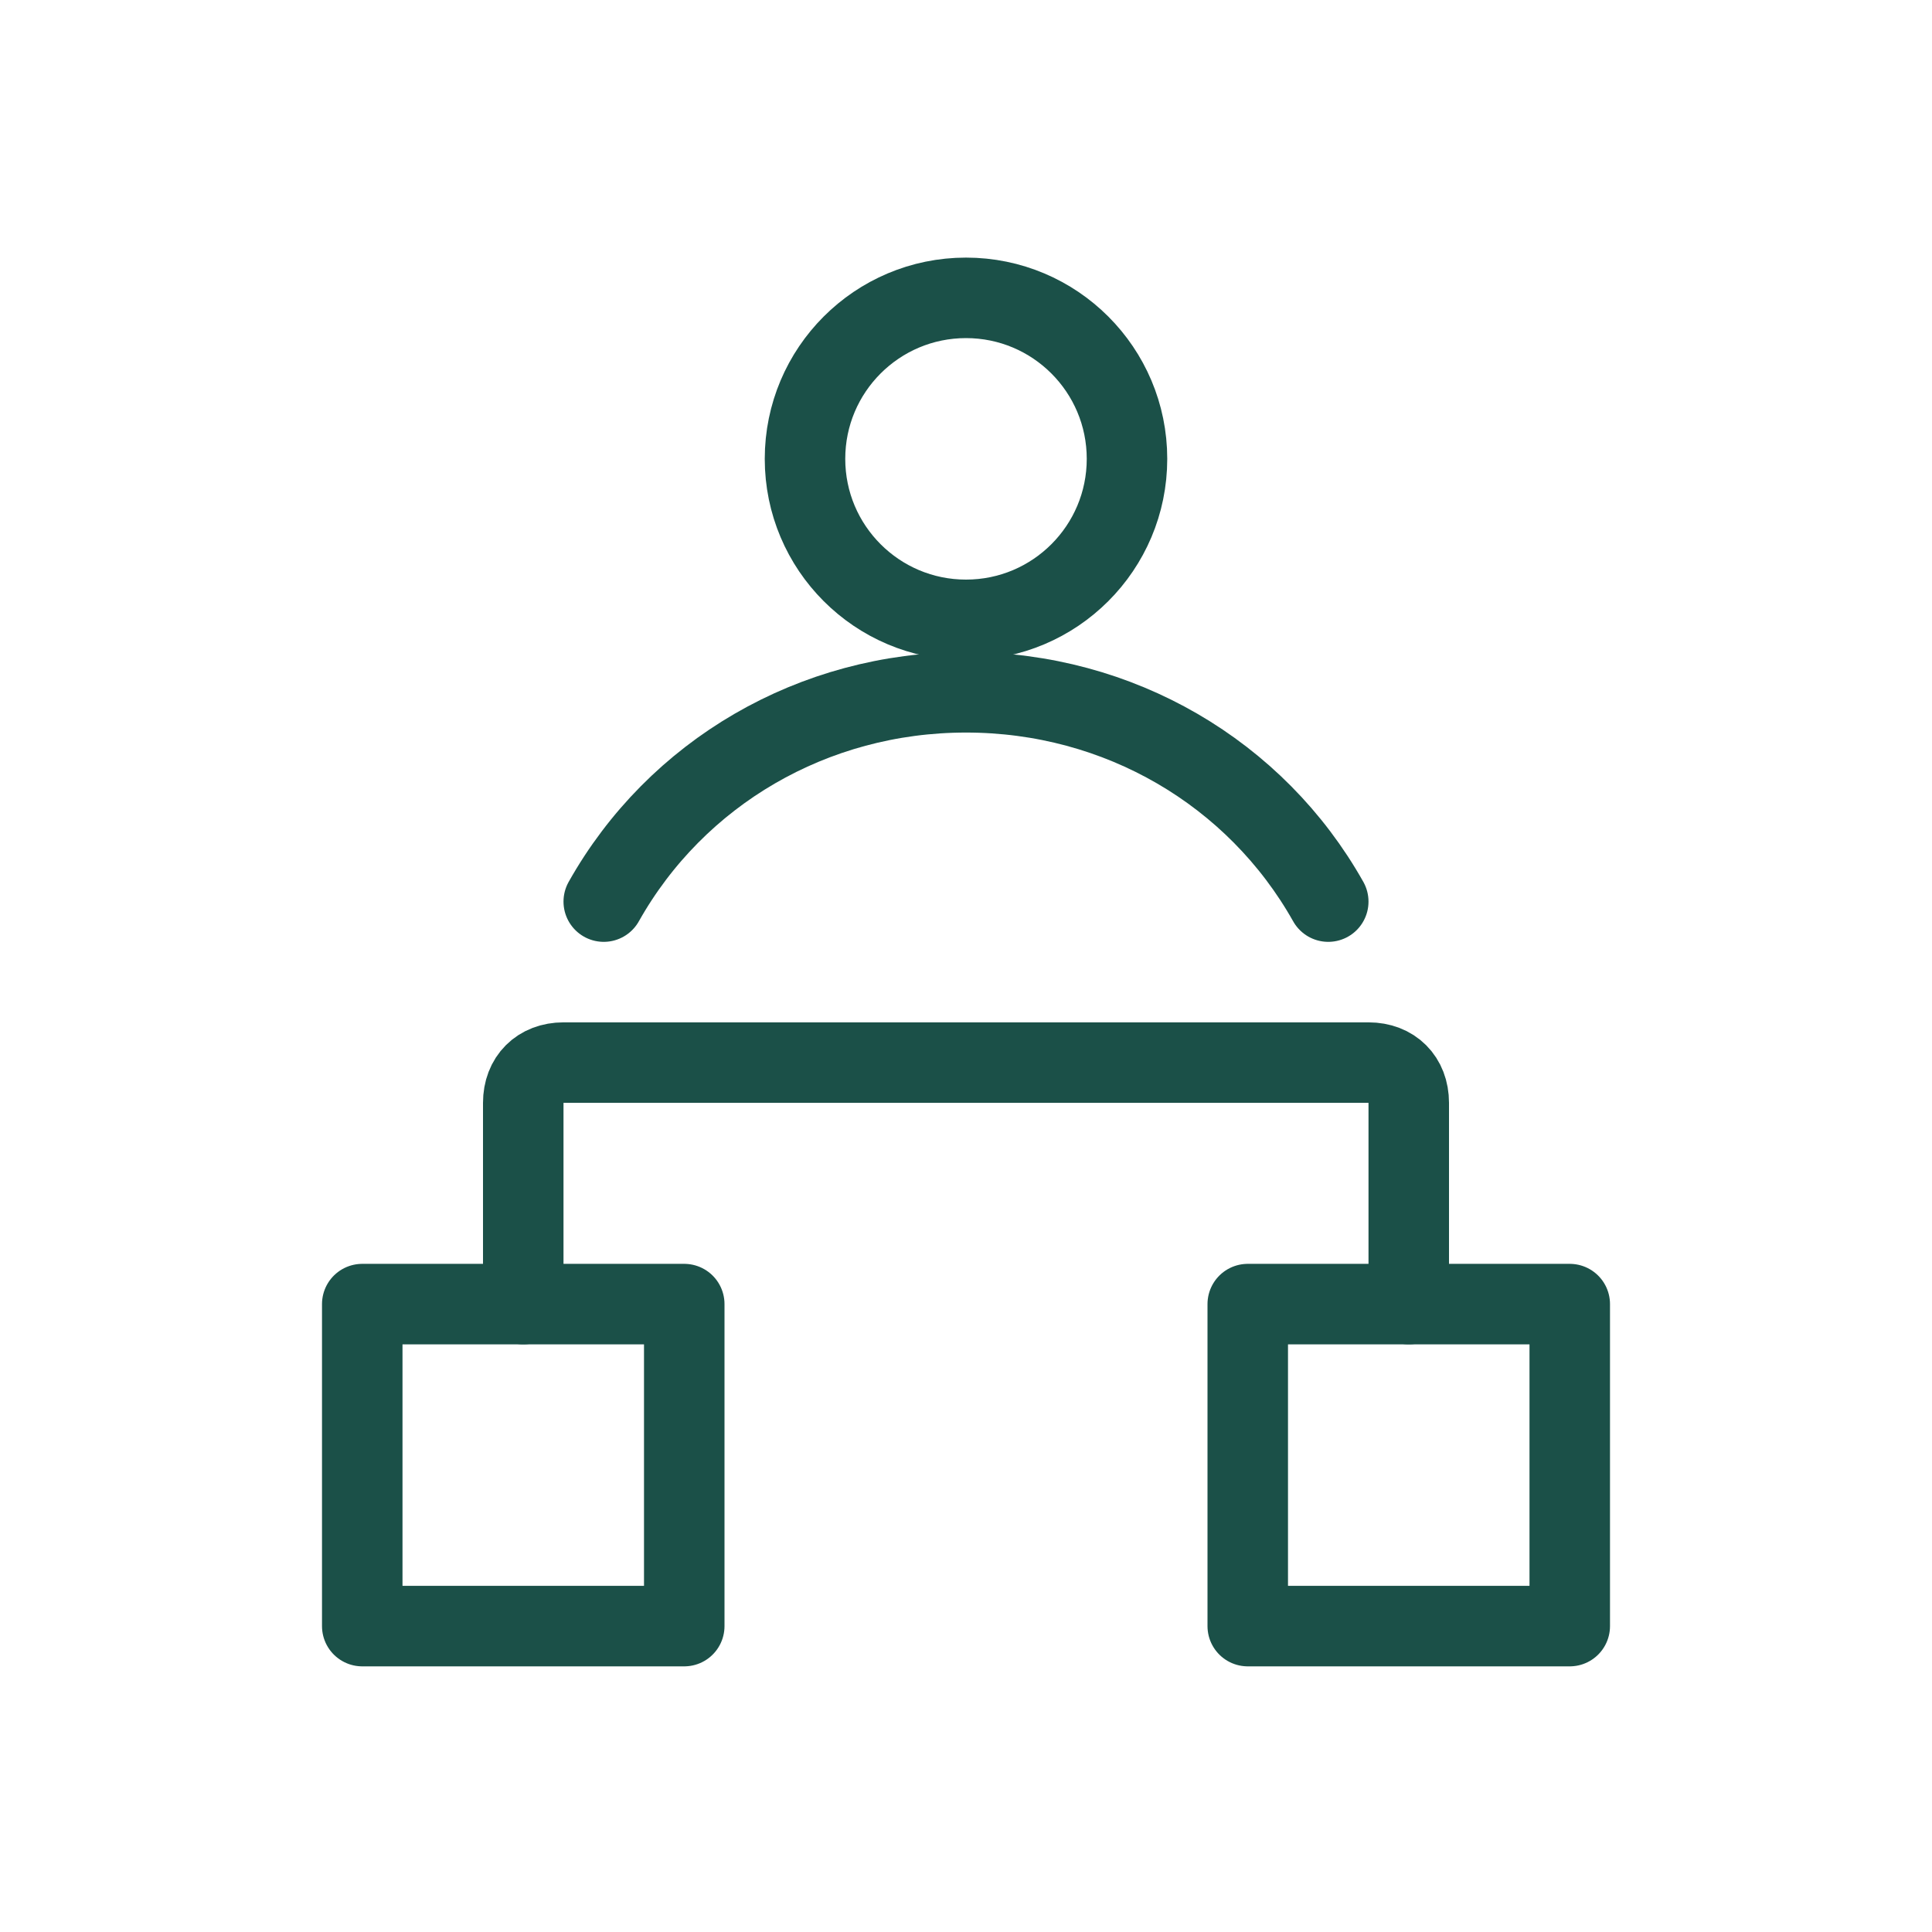
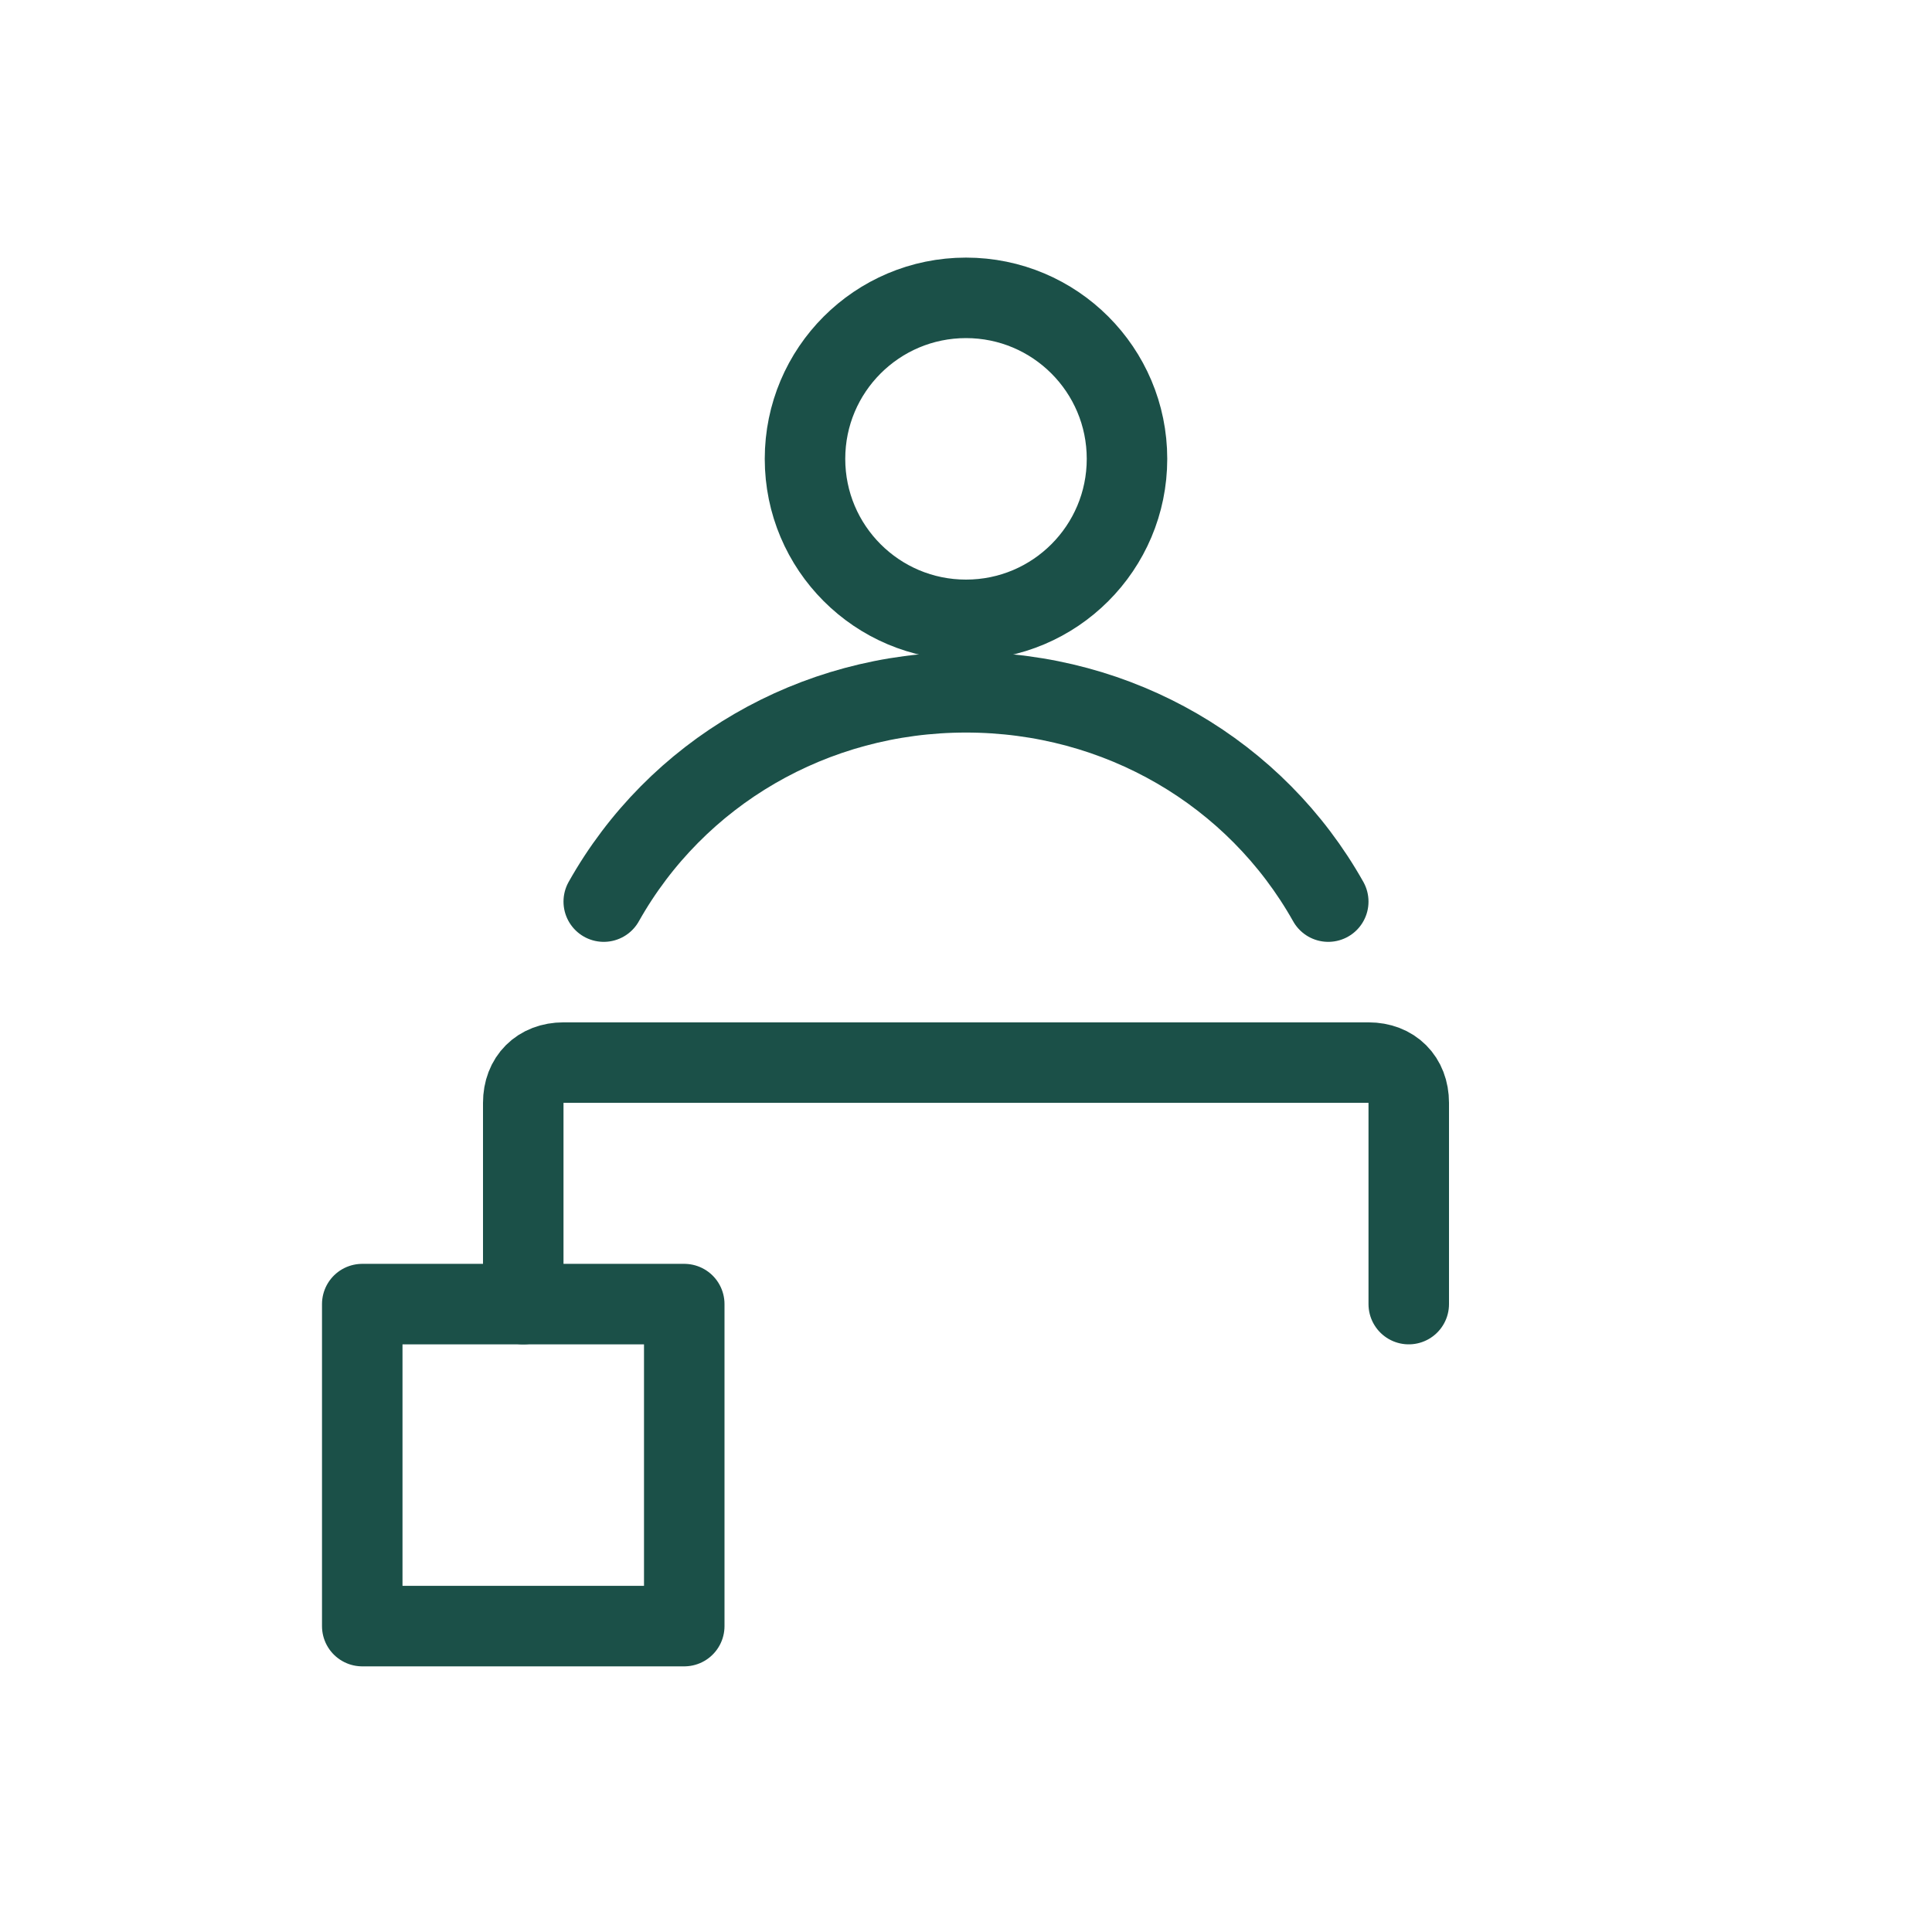
<svg xmlns="http://www.w3.org/2000/svg" version="1.1" id="_Слой_3" x="0px" y="0px" viewBox="0 0 24 24" style="enable-background:new 0 0 24 24;" xml:space="preserve">
  <style type="text/css">
	.st0{fill:none;stroke:#1B5048;stroke-linecap:round;stroke-linejoin:round;}
</style>
  <g>
    <path class="st0" d="M17.5,16.2v-2.5c0-0.3-0.2-0.5-0.5-0.5H7c-0.3,0-0.5,0.2-0.5,0.5v2.5" />
    <rect x="4.5" y="16.2" class="st0" width="4" height="4" />
-     <rect x="15.5" y="16.2" class="st0" width="4" height="4" />
    <g>
      <circle class="st0" cx="12" cy="5.7" r="2" />
      <path class="st0" d="M7.5,11.2c0.9-1.6,2.6-2.6,4.5-2.6s3.6,1,4.5,2.6" />
    </g>
  </g>
</svg>